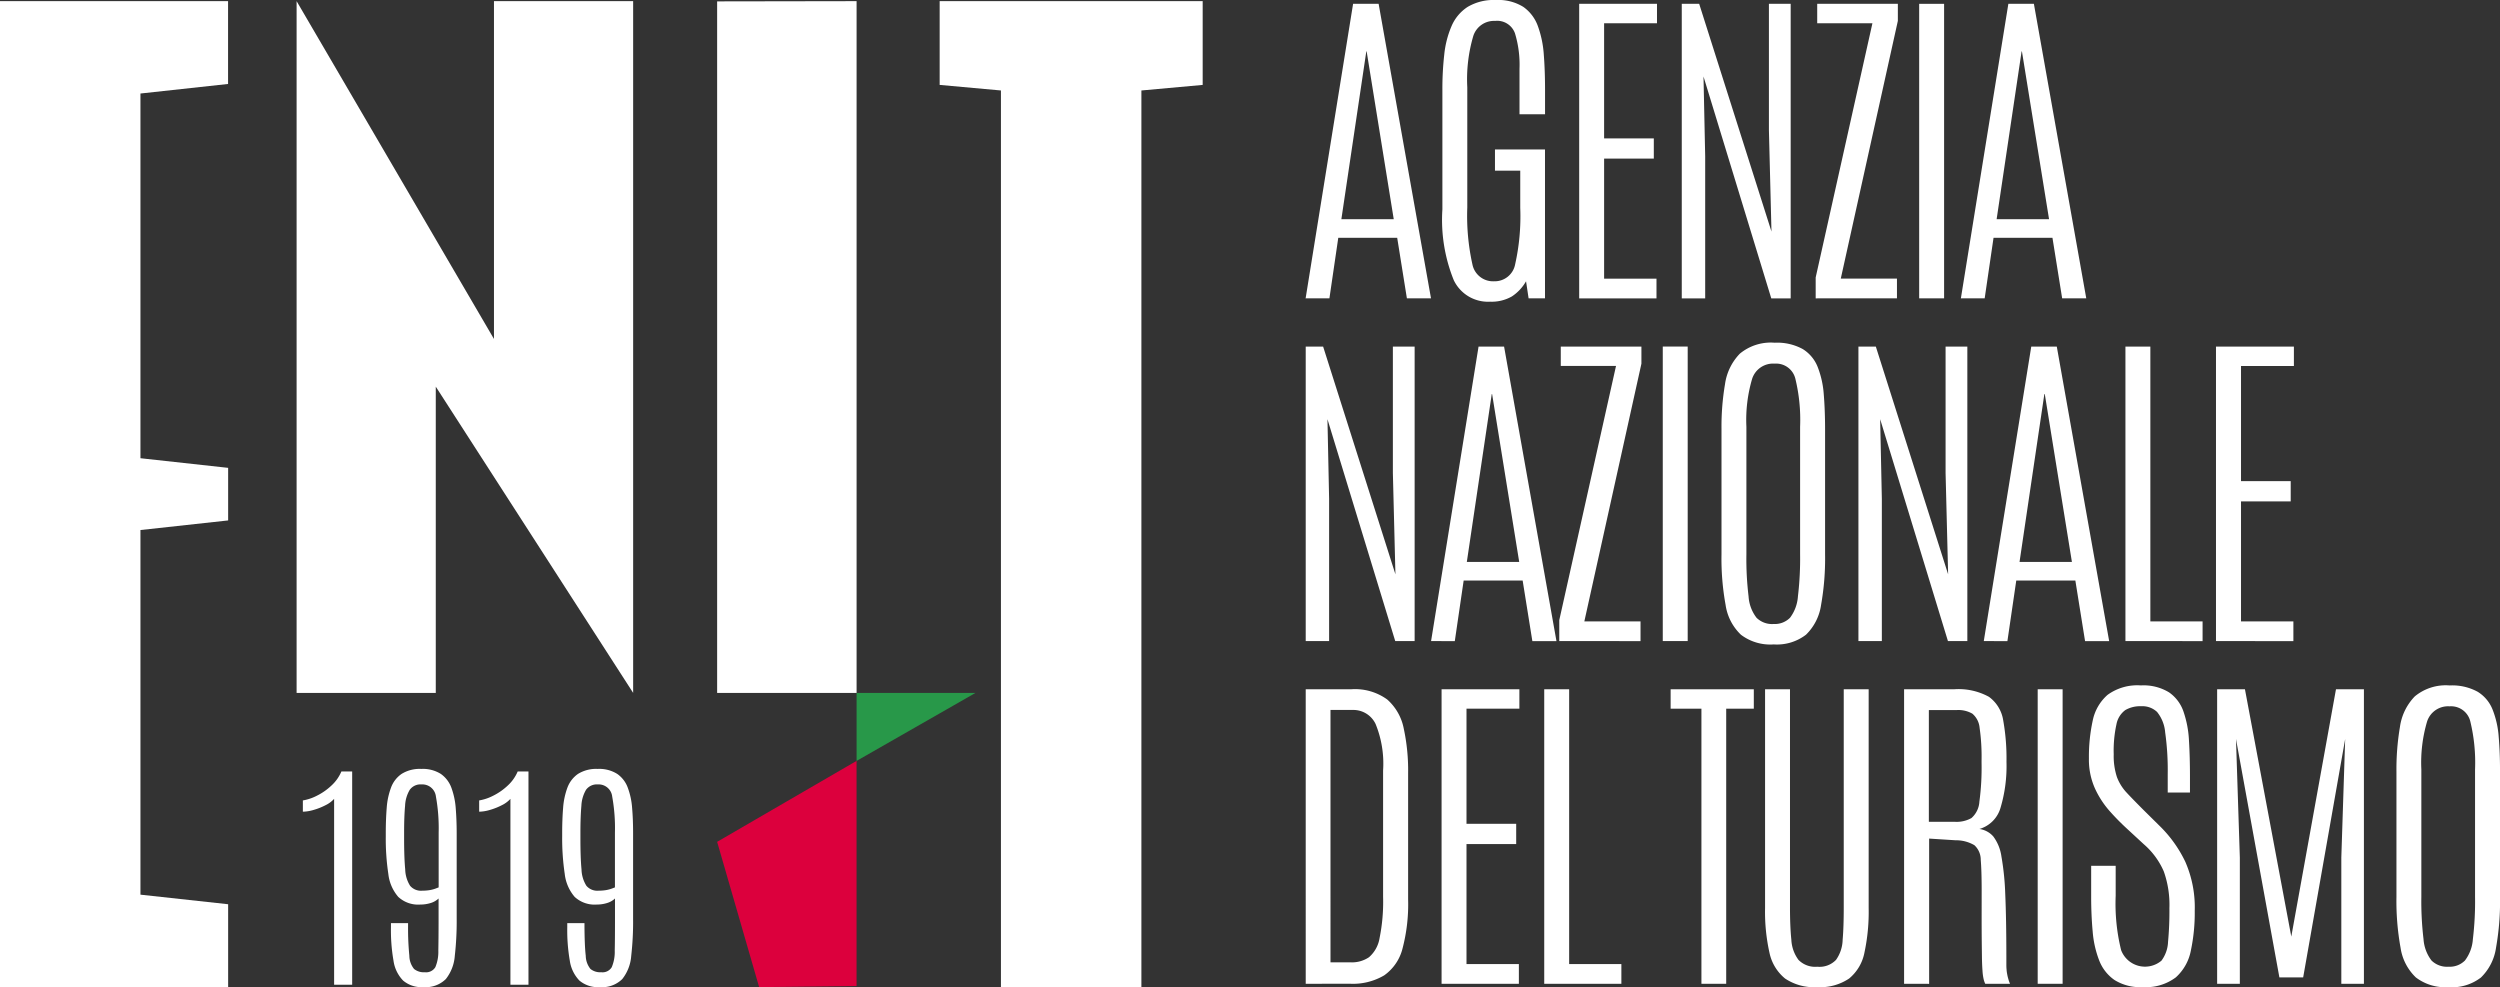
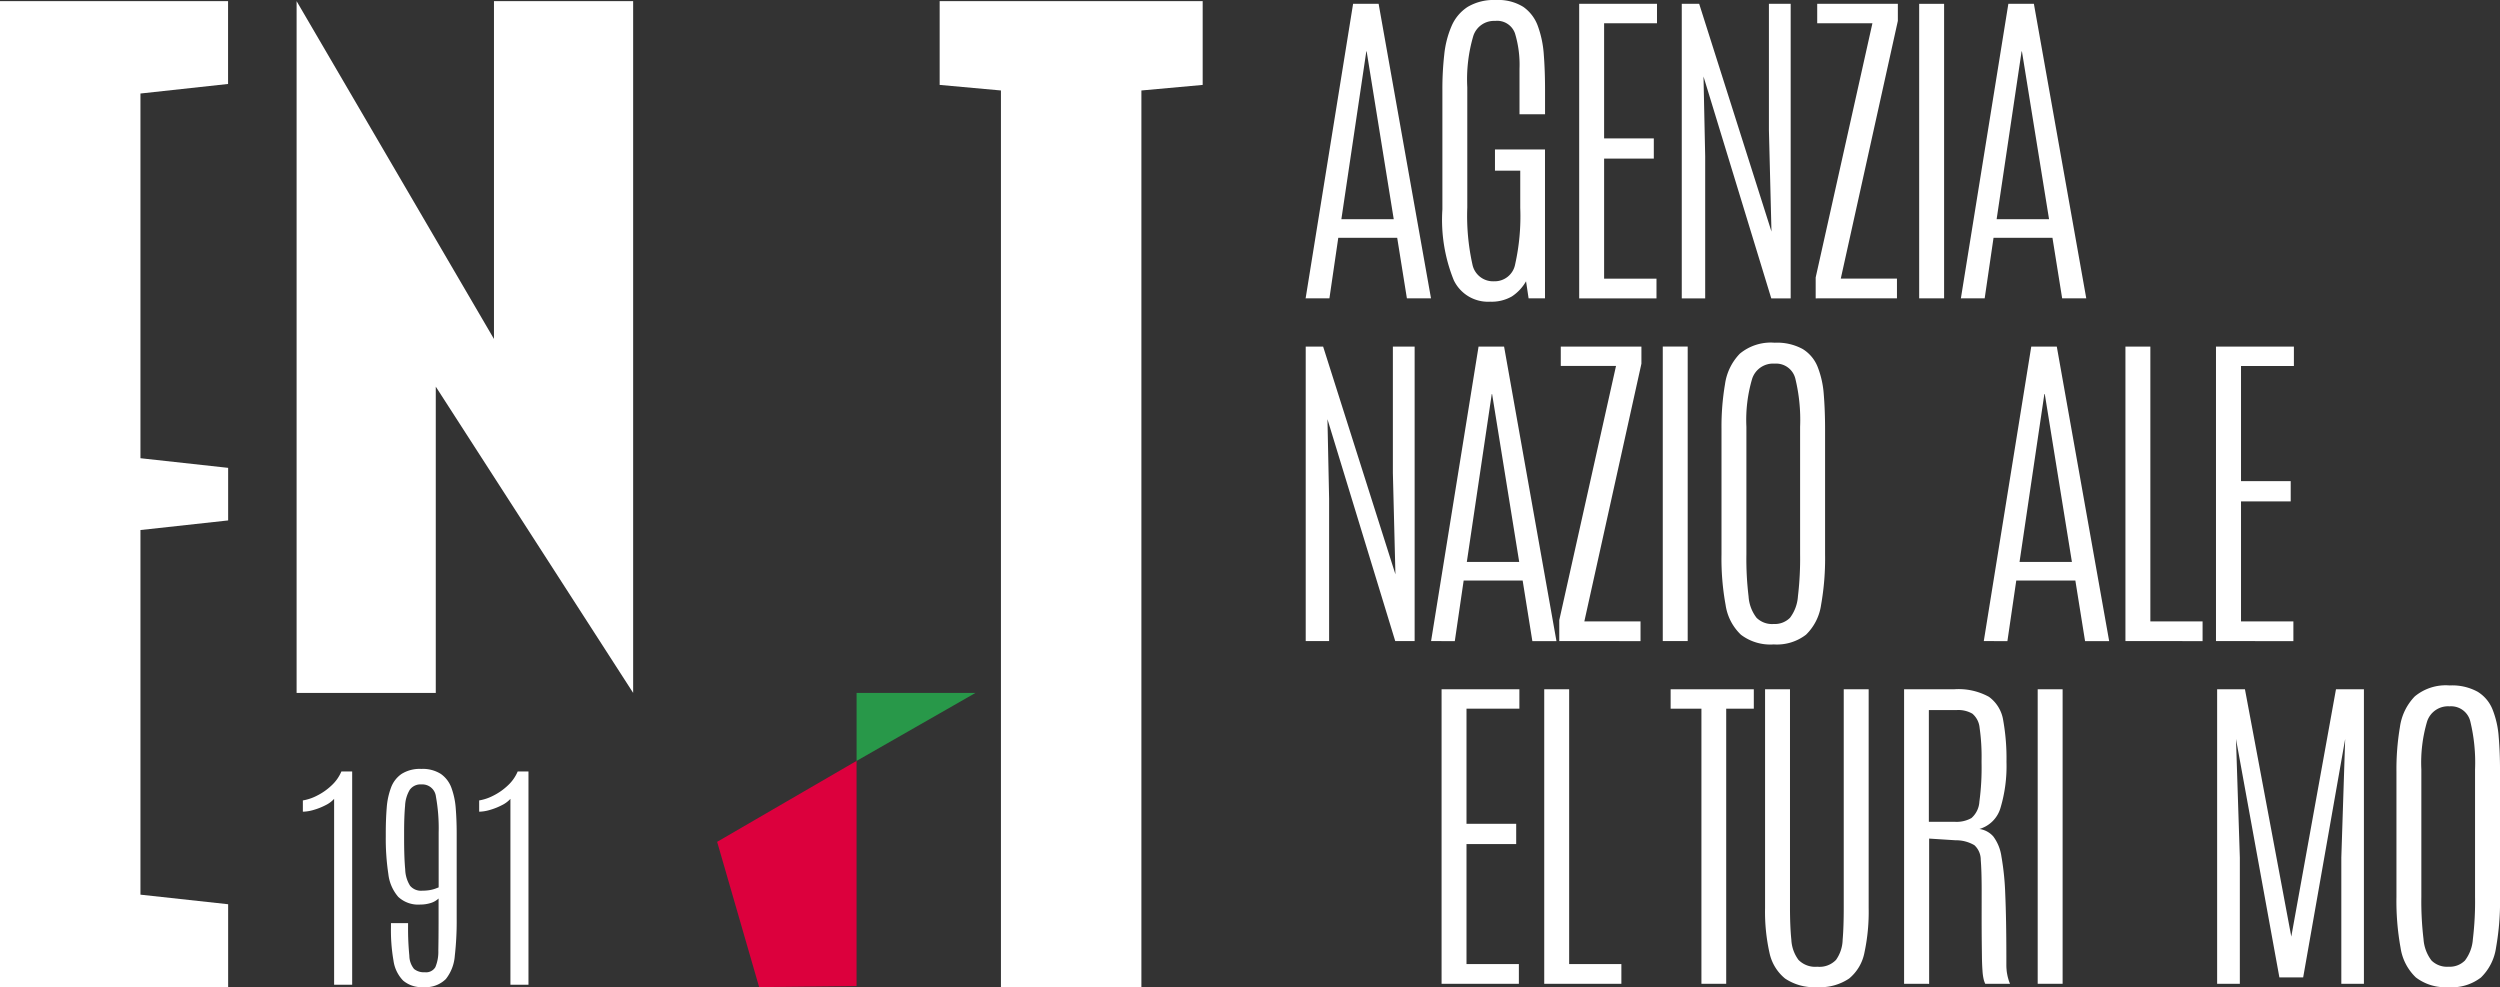
<svg xmlns="http://www.w3.org/2000/svg" id="Raggruppa_73" data-name="Raggruppa 73" width="97.9" height="38.656" viewBox="0 0 97.9 38.656">
  <rect x="0" y="0" width="97.9" height="38.656" fill="#333333" stroke="none" />
  <defs>
    <clipPath id="clip-path">
      <rect id="Rettangolo_118" data-name="Rettangolo 118" width="97.9" height="38.656" fill="none" />
    </clipPath>
  </defs>
  <path id="Tracciato_16" data-name="Tracciato 16" d="M0,.165V38.772H8.934V35.53L5.5,35.155V20.876L8.934,20.5V18.441L5.5,18.064V3.782l3.431-.374V.165Z" transform="translate(0 -0.12)" fill="#fff" />
  <path id="Tracciato_17" data-name="Tracciato 17" d="M134.483.165v3.28l2.4.218V38.775h5.5V3.663l2.4-.218V.165Z" transform="translate(-97.686 -0.12)" fill="#fff" />
  <path id="Tracciato_18" data-name="Tracciato 18" d="M50.179.165V13.394L42.45.165V27.254H47.9V15.261l7.729,11.992V.165Z" transform="translate(-30.835 -0.12)" fill="#fff" />
  <path id="Tracciato_19" data-name="Tracciato 19" d="M122.591,99.169h4.656l-4.656,2.663Z" transform="translate(-89.047 -72.035)" fill="#289849" />
  <path id="Tracciato_20" data-name="Tracciato 20" d="M102.634,112.07l1.645,5.69,3.815-.042V108.9Z" transform="translate(-74.551 -79.104)" fill="#dc003d" />
-   <path id="Tracciato_21" data-name="Tracciato 21" d="M102.634.174v27.08h5.461V.165Z" transform="translate(-74.551 -0.12)" fill="#fff" />
  <g id="Raggruppa_72" data-name="Raggruppa 72">
    <g id="Raggruppa_71" data-name="Raggruppa 71" clip-path="url(#clip-path)">
      <path id="Tracciato_22" data-name="Tracciato 22" d="M44.568,118.762v-7.278a1.1,1.1,0,0,1-.337.249,2.474,2.474,0,0,1-.467.185,1.567,1.567,0,0,1-.42.069v-.441a1.883,1.883,0,0,0,.553-.187,2.346,2.346,0,0,0,.562-.392,1.591,1.591,0,0,0,.394-.555h.422v8.35Z" transform="translate(-31.484 -80.201)" fill="#fff" />
      <path id="Tracciato_23" data-name="Tracciato 23" d="M56.652,114.79a1.736,1.736,0,0,0,.306-.024,1.358,1.358,0,0,0,.209-.055l.131-.05v-2.144a6.948,6.948,0,0,0-.107-1.411.535.535,0,0,0-.562-.477.519.519,0,0,0-.463.211,1.323,1.323,0,0,0-.183.629c-.026.279-.038.625-.038,1.039v.233c0,.509.014.914.043,1.215a1.268,1.268,0,0,0,.192.643.561.561,0,0,0,.472.192m.047,3.776a1.12,1.12,0,0,1-.792-.256,1.392,1.392,0,0,1-.377-.776,6.9,6.9,0,0,1-.1-1.307v-.166H56.1v.119a11.142,11.142,0,0,0,.05,1.16.834.834,0,0,0,.185.515.61.61,0,0,0,.424.128.42.42,0,0,0,.41-.2,1.55,1.55,0,0,0,.116-.645q.009-.441.01-1.143v-.9a.781.781,0,0,1-.313.178,1.343,1.343,0,0,1-.4.059,1.145,1.145,0,0,1-.866-.3,1.65,1.65,0,0,1-.389-.9,9.294,9.294,0,0,1-.1-1.471v-.123q0-.527.036-.984a2.827,2.827,0,0,1,.169-.8,1.121,1.121,0,0,1,.415-.538,1.34,1.34,0,0,1,.771-.195,1.322,1.322,0,0,1,.764.195,1.137,1.137,0,0,1,.413.538,2.955,2.955,0,0,1,.171.8q.037.456.038.977V115.9a12.052,12.052,0,0,1-.074,1.44,1.663,1.663,0,0,1-.351.911,1.123,1.123,0,0,1-.885.315" transform="translate(-40.12 -79.911)" fill="#fff" />
      <path id="Tracciato_24" data-name="Tracciato 24" d="M69.8,118.762v-7.278a1.1,1.1,0,0,1-.337.249,2.474,2.474,0,0,1-.467.185,1.567,1.567,0,0,1-.42.069v-.441a1.883,1.883,0,0,0,.553-.187,2.352,2.352,0,0,0,.562-.392,1.591,1.591,0,0,0,.394-.555h.422v8.35Z" transform="translate(-49.812 -80.201)" fill="#fff" />
-       <path id="Tracciato_25" data-name="Tracciato 25" d="M81.88,114.79a1.717,1.717,0,0,0,.306-.024,1.286,1.286,0,0,0,.209-.055c.056-.02.1-.037.131-.05v-2.144a6.924,6.924,0,0,0-.107-1.411.534.534,0,0,0-.562-.477.522.522,0,0,0-.463.211,1.348,1.348,0,0,0-.182.629q-.037.418-.038,1.039v.233c0,.509.014.914.043,1.215a1.268,1.268,0,0,0,.192.643.562.562,0,0,0,.472.192m.047,3.776a1.124,1.124,0,0,1-.792-.256,1.406,1.406,0,0,1-.377-.776,6.993,6.993,0,0,1-.1-1.307v-.166h.674v.119q.005.774.05,1.16a.848.848,0,0,0,.185.515.612.612,0,0,0,.424.128.418.418,0,0,0,.41-.2,1.533,1.533,0,0,0,.116-.645c.007-.294.01-.675.01-1.143v-.9a.765.765,0,0,1-.313.178,1.333,1.333,0,0,1-.4.059,1.147,1.147,0,0,1-.866-.3,1.66,1.66,0,0,1-.389-.9,9.462,9.462,0,0,1-.1-1.471v-.123q0-.527.036-.984a2.865,2.865,0,0,1,.169-.8,1.134,1.134,0,0,1,.415-.538,1.345,1.345,0,0,1,.771-.195,1.32,1.32,0,0,1,.764.195,1.124,1.124,0,0,1,.413.538,2.855,2.855,0,0,1,.171.8c.026.3.038.63.038.977V115.9a11.833,11.833,0,0,1-.073,1.44,1.655,1.655,0,0,1-.351.911,1.122,1.122,0,0,1-.885.315" transform="translate(-58.445 -79.911)" fill="#fff" />
      <path id="Tracciato_26" data-name="Tracciato 26" d="M188.268,8.984h2.051l-1.061-6.572h-.013Zm-1.4,3.1L188.727.55h1l2.051,11.533h-.944l-.38-2.372h-2.307l-.347,2.372Z" transform="translate(-135.74 -0.4)" fill="#fff" />
      <path id="Tracciato_27" data-name="Tracciato 27" d="M208.287,11.814a1.485,1.485,0,0,1-1.409-.842,6.3,6.3,0,0,1-.446-2.775V3.524a12.07,12.07,0,0,1,.072-1.379,3.8,3.8,0,0,1,.285-1.12,1.686,1.686,0,0,1,.629-.754A2,2,0,0,1,208.529,0,1.855,1.855,0,0,1,209.6.268a1.563,1.563,0,0,1,.57.75,4.046,4.046,0,0,1,.233,1.117q.049.636.049,1.376v.963h-1V2.692a4.248,4.248,0,0,0-.177-1.386.739.739,0,0,0-.78-.488.852.852,0,0,0-.852.587,6,6,0,0,0-.236,2.015V8.125a8.771,8.771,0,0,0,.2,2.224.824.824,0,0,0,.852.665.812.812,0,0,0,.822-.665,8.588,8.588,0,0,0,.2-2.211V6.683h-.99V5.851h1.959v5.832h-.642l-.1-.669a1.742,1.742,0,0,1-.554.593,1.592,1.592,0,0,1-.862.206" transform="translate(-149.948 0.001)" fill="#fff" />
      <path id="Tracciato_28" data-name="Tracciato 28" d="M226.011,12.084V.55h3.047v.76h-2.071V5.819h1.946v.793h-1.946v4.7h2.051v.773Z" transform="translate(-164.17 -0.4)" fill="#fff" />
      <path id="Tracciato_29" data-name="Tracciato 29" d="M240.7,12.084V.55h.682l2.831,8.918-.1-3.971V.55h.852V12.084h-.76l-2.654-8.689.066,3.119v5.57Z" transform="translate(-174.842 -0.4)" fill="#fff" />
      <path id="Tracciato_30" data-name="Tracciato 30" d="M259.857,12.084v-.819l2.222-9.954h-2.162V.55h3.158v.668L260.84,11.31h2.2v.773Z" transform="translate(-188.755 -0.4)" fill="#fff" />
      <rect id="Rettangolo_115" data-name="Rettangolo 115" width="0.976" height="11.533" transform="translate(75.155 0.15)" fill="#fff" />
      <path id="Tracciato_31" data-name="Tracciato 31" d="M282.047,8.984H284.1l-1.062-6.572h-.013Zm-1.4,3.1L282.506.55h1l2.051,11.533h-.944l-.38-2.372h-2.307l-.347,2.372Z" transform="translate(-203.859 -0.4)" fill="#fff" />
      <path id="Tracciato_32" data-name="Tracciato 32" d="M186.872,61.131V49.6h.682l2.831,8.918-.1-3.971V49.6h.852V61.131h-.76l-2.654-8.689.065,3.119v5.57Z" transform="translate(-135.74 -36.027)" fill="#fff" />
      <path id="Tracciato_33" data-name="Tracciato 33" d="M206.224,58.032h2.051l-1.061-6.573H207.2Zm-1.4,3.1L206.683,49.6h1l2.051,11.533h-.944l-.38-2.372H206.1l-.347,2.372Z" transform="translate(-148.783 -36.027)" fill="#fff" />
      <path id="Tracciato_34" data-name="Tracciato 34" d="M223.161,61.131v-.819l2.222-9.954H223.22V49.6h3.158v.668l-2.235,10.092h2.2v.773Z" transform="translate(-162.1 -36.027)" fill="#fff" />
      <rect id="Rettangolo_116" data-name="Rettangolo 116" width="0.976" height="11.533" transform="translate(65.114 13.571)" fill="#fff" />
      <path id="Tracciato_35" data-name="Tracciato 35" d="M248.412,60.062a.839.839,0,0,0,.645-.242,1.567,1.567,0,0,0,.311-.839,12.59,12.59,0,0,0,.085-1.652V52.343a6.835,6.835,0,0,0-.187-1.89.775.775,0,0,0-.809-.586.862.862,0,0,0-.881.59,5.681,5.681,0,0,0-.226,1.881V57.33a12.251,12.251,0,0,0,.085,1.652,1.525,1.525,0,0,0,.314.839.865.865,0,0,0,.662.242m0,.8a1.9,1.9,0,0,1-1.275-.38,2.007,2.007,0,0,1-.6-1.163,10.1,10.1,0,0,1-.161-1.989V52.422a9.96,9.96,0,0,1,.138-1.756,2.137,2.137,0,0,1,.58-1.189,1.9,1.9,0,0,1,1.366-.429,2.086,2.086,0,0,1,1.094.246,1.447,1.447,0,0,1,.587.7,3.627,3.627,0,0,1,.239,1.068q.051.617.052,1.363V57.33a10.39,10.39,0,0,1-.157,1.989,2.027,2.027,0,0,1-.59,1.163,1.871,1.871,0,0,1-1.271.38" transform="translate(-178.961 -35.627)" fill="#fff" />
-       <path id="Tracciato_36" data-name="Tracciato 36" d="M265.976,61.131V49.6h.682l2.831,8.918-.1-3.971V49.6h.852V61.131h-.76l-2.654-8.689.066,3.119v5.57Z" transform="translate(-193.2 -36.027)" fill="#fff" />
      <path id="Tracciato_37" data-name="Tracciato 37" d="M285.328,58.032h2.051l-1.062-6.573H286.3Zm-1.4,3.1L285.787,49.6h1l2.051,11.533h-.944l-.38-2.372H285.2l-.347,2.372Z" transform="translate(-206.243 -36.027)" fill="#fff" />
      <path id="Tracciato_38" data-name="Tracciato 38" d="M304.2,61.131V49.6h.976v10.76h2.045v.773Z" transform="translate(-220.968 -36.027)" fill="#fff" />
      <path id="Tracciato_39" data-name="Tracciato 39" d="M317.149,61.131V49.6H320.2v.76h-2.071v4.508h1.946v.793h-1.946v4.7h2.051v.773Z" transform="translate(-230.371 -36.027)" fill="#fff" />
-       <path id="Tracciato_40" data-name="Tracciato 40" d="M187.842,109.34h.806a1.189,1.189,0,0,0,.7-.2,1.253,1.253,0,0,0,.416-.75,7.146,7.146,0,0,0,.138-1.615v-4.947a4.11,4.11,0,0,0-.295-1.825.963.963,0,0,0-.9-.547h-.865Zm-.97.839V98.646h1.776a2.146,2.146,0,0,1,1.415.4,2.033,2.033,0,0,1,.649,1.144,7.78,7.78,0,0,1,.17,1.743v4.941a6.805,6.805,0,0,1-.219,1.923,1.828,1.828,0,0,1-.718,1.052,2.4,2.4,0,0,1-1.337.328Z" transform="translate(-135.74 -71.654)" fill="#fff" />
      <path id="Tracciato_41" data-name="Tracciato 41" d="M206.313,110.179V98.646h3.047v.76h-2.071v4.508h1.946v.793h-1.946v4.7h2.051v.773Z" transform="translate(-149.861 -71.654)" fill="#fff" />
      <path id="Tracciato_42" data-name="Tracciato 42" d="M221.006,110.179V98.646h.976v10.76h2.045v.773Z" transform="translate(-160.534 -71.654)" fill="#fff" />
      <path id="Tracciato_43" data-name="Tracciato 43" d="M240.3,110.179V99.406h-1.206v-.76h3.257v.76h-1.081v10.773Z" transform="translate(-173.672 -71.654)" fill="#fff" />
      <path id="Tracciato_44" data-name="Tracciato 44" d="M254.65,110.31a2.038,2.038,0,0,1-1.255-.337,1.771,1.771,0,0,1-.613-1.022,7.363,7.363,0,0,1-.17-1.733V98.646h.976v8.538q0,.747.053,1.268a1.437,1.437,0,0,0,.279.79.914.914,0,0,0,.737.269.892.892,0,0,0,.734-.269,1.417,1.417,0,0,0,.259-.786c.03-.346.043-.767.043-1.265V98.646h.976v8.571a7.6,7.6,0,0,1-.164,1.733,1.743,1.743,0,0,1-.6,1.022,2.016,2.016,0,0,1-1.255.337" transform="translate(-183.492 -71.654)" fill="#fff" />
      <path id="Tracciato_45" data-name="Tracciato 45" d="M273.478,103.836H274.5a1.183,1.183,0,0,0,.646-.147.927.927,0,0,0,.311-.642,10.02,10.02,0,0,0,.085-1.53v-.085a7.94,7.94,0,0,0-.076-1.271.82.82,0,0,0-.285-.56,1.1,1.1,0,0,0-.609-.141h-1.094Zm-.97,6.343V98.646h1.959a2.468,2.468,0,0,1,1.363.295,1.4,1.4,0,0,1,.56.924,8.44,8.44,0,0,1,.128,1.625,5.7,5.7,0,0,1-.229,1.782,1.212,1.212,0,0,1-.832.845.884.884,0,0,1,.544.292,1.7,1.7,0,0,1,.318.78,10.51,10.51,0,0,1,.151,1.491q.042.951.043,2.425v.279c0,.08,0,.154.007.219a1.322,1.322,0,0,0,.023.187,1.653,1.653,0,0,0,.042.184,1.494,1.494,0,0,0,.072.206h-.97a.84.84,0,0,1-.065-.187,1.958,1.958,0,0,1-.043-.318c-.011-.139-.02-.336-.023-.59s-.008-.588-.01-1,0-.932,0-1.553c0-.529-.013-.93-.036-1.206a.77.77,0,0,0-.249-.574,1.418,1.418,0,0,0-.737-.193l-1.035-.066v5.688Z" transform="translate(-197.944 -71.654)" fill="#fff" />
      <rect id="Rettangolo_117" data-name="Rettangolo 117" width="0.976" height="11.533" transform="translate(79.796 26.992)" fill="#fff" />
-       <path id="Tracciato_46" data-name="Tracciato 46" d="M301.045,109.91a1.893,1.893,0,0,1-1.091-.279,1.652,1.652,0,0,1-.6-.767,4,4,0,0,1-.255-1.134c-.04-.431-.059-.89-.059-1.379v-1.193H300v1.173a7.586,7.586,0,0,0,.213,2.13,1,1,0,0,0,1.579.413,1.319,1.319,0,0,0,.259-.74,12.82,12.82,0,0,0,.053-1.317,3.9,3.9,0,0,0-.22-1.438,2.961,2.961,0,0,0-.783-1.065l-.681-.629a9.35,9.35,0,0,1-.655-.668,3.6,3.6,0,0,1-.577-.888,2.756,2.756,0,0,1-.236-1.17,6.676,6.676,0,0,1,.147-1.478,1.821,1.821,0,0,1,.583-1.016,1.98,1.98,0,0,1,1.308-.37,1.911,1.911,0,0,1,1.1.272,1.507,1.507,0,0,1,.567.757,4.088,4.088,0,0,1,.213,1.127q.039.641.039,1.389v.649h-.871v-.721a10.6,10.6,0,0,0-.1-1.635,1.462,1.462,0,0,0-.318-.8.837.837,0,0,0-.623-.223,1.156,1.156,0,0,0-.619.15.893.893,0,0,0-.347.554,4.826,4.826,0,0,0-.108,1.176,2.647,2.647,0,0,0,.124.888,1.826,1.826,0,0,0,.38.613c.17.184.383.4.636.655l.636.629A4.939,4.939,0,0,1,302.726,105a4.445,4.445,0,0,1,.37,1.92,7.113,7.113,0,0,1-.151,1.553,1.884,1.884,0,0,1-.59,1.055,1.949,1.949,0,0,1-1.31.38" transform="translate(-217.15 -71.254)" fill="#fff" />
      <path id="Tracciato_47" data-name="Tracciato 47" d="M317.311,110.179V98.646H318.4l1.815,9.685,1.75-9.685h1.094v11.533h-.885v-4.941l.151-4.646-1.645,9.338h-.931l-1.7-9.338.151,4.646v4.941Z" transform="translate(-230.488 -71.654)" fill="#fff" />
      <path id="Tracciato_48" data-name="Tracciato 48" d="M345.01,109.11a.836.836,0,0,0,.645-.242,1.553,1.553,0,0,0,.311-.839,12.3,12.3,0,0,0,.085-1.652v-4.987a6.836,6.836,0,0,0-.187-1.89.773.773,0,0,0-.809-.586.863.863,0,0,0-.881.59,5.682,5.682,0,0,0-.226,1.881v4.993a12.53,12.53,0,0,0,.085,1.652,1.55,1.55,0,0,0,.314.839.867.867,0,0,0,.662.242m0,.8a1.9,1.9,0,0,1-1.275-.38,2.016,2.016,0,0,1-.6-1.163,10.227,10.227,0,0,1-.161-1.989V101.47a9.934,9.934,0,0,1,.138-1.756,2.137,2.137,0,0,1,.58-1.189,1.9,1.9,0,0,1,1.366-.429,2.078,2.078,0,0,1,1.094.246,1.44,1.44,0,0,1,.587.7,3.576,3.576,0,0,1,.239,1.068c.036.411.052.865.052,1.363v4.908a10.39,10.39,0,0,1-.157,1.989,2.027,2.027,0,0,1-.59,1.163,1.868,1.868,0,0,1-1.271.38" transform="translate(-249.128 -71.254)" fill="#fff" />
    </g>
  </g>
</svg>